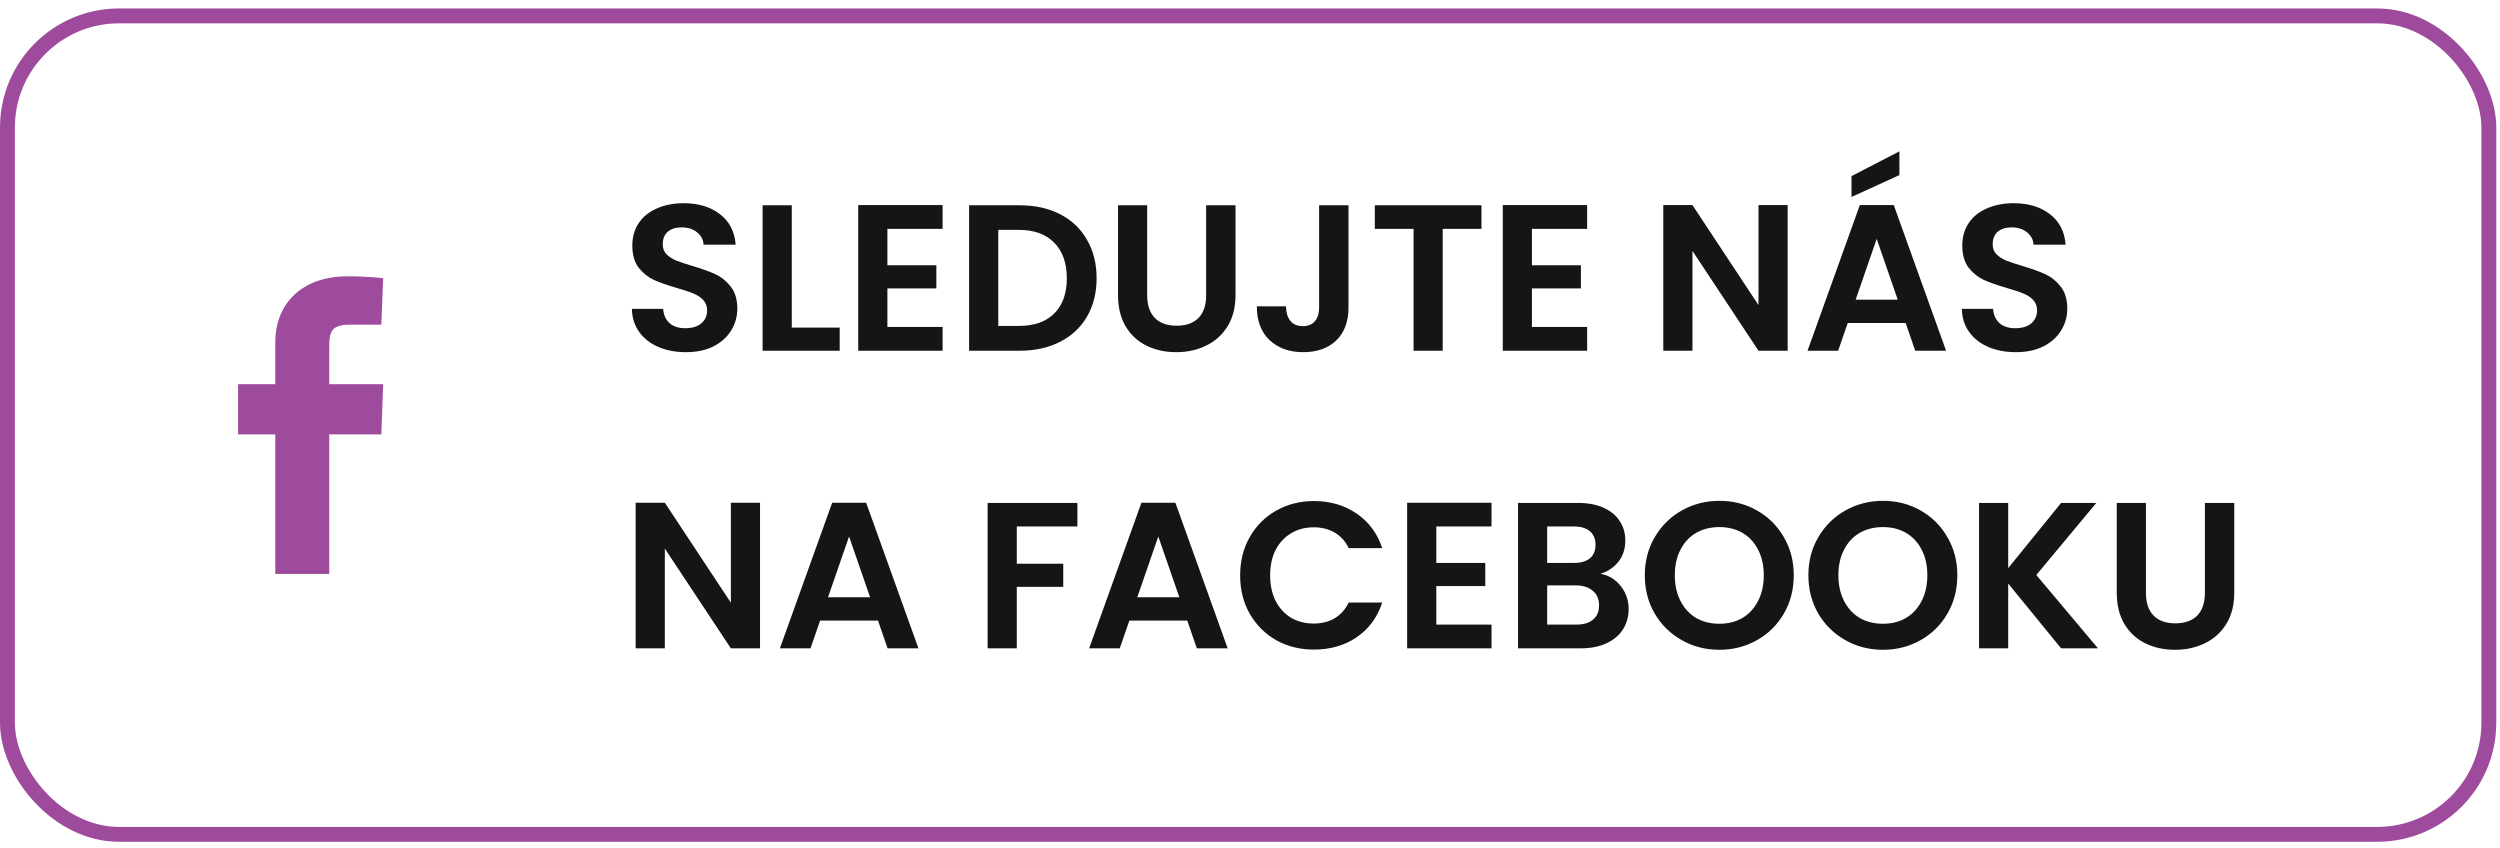
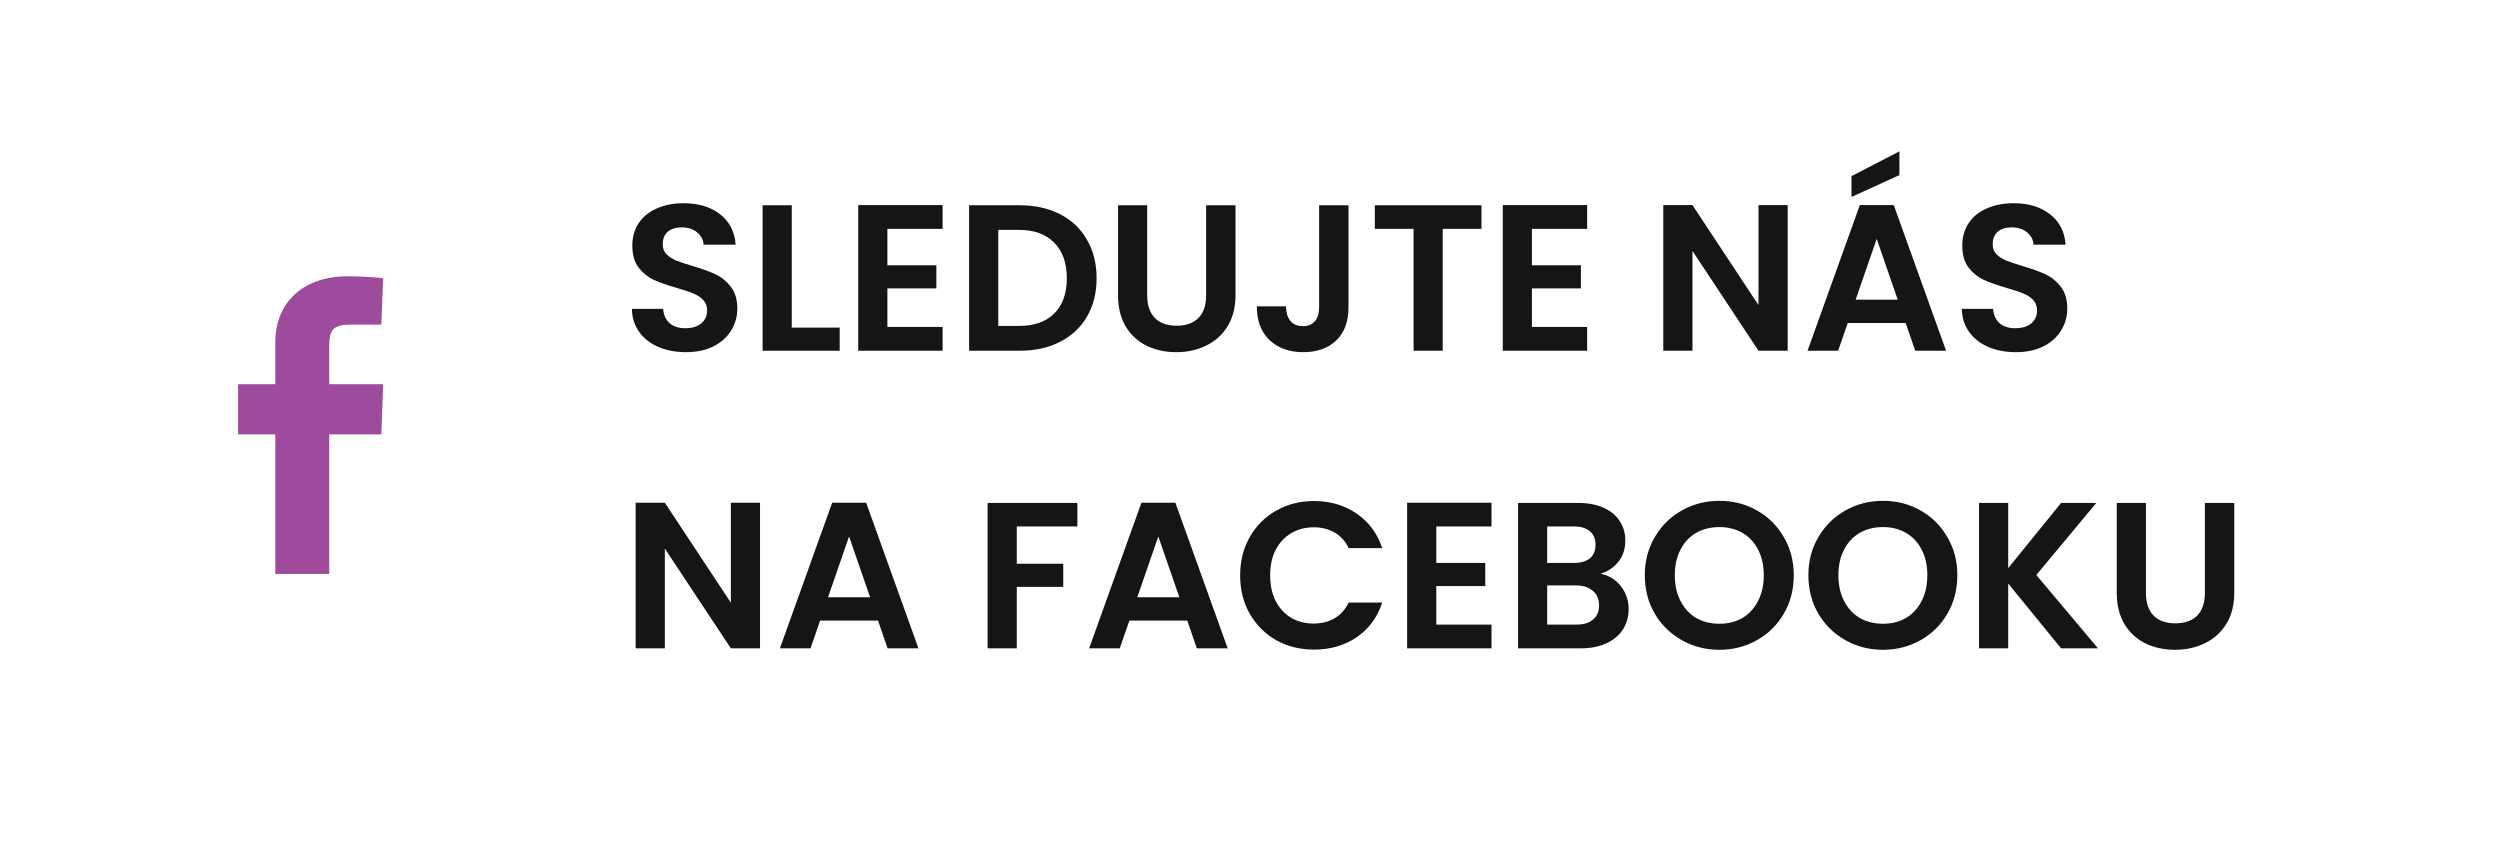
<svg xmlns="http://www.w3.org/2000/svg" width="168" height="57" viewBox="0 0 168 57" fill="none">
-   <rect x="0.5" y="1.068" width="166.75" height="55" rx="7.5" stroke="#9E4B9E" />
  <path d="M18.5 38.568V29.193H16V25.818H18.5C18.5 25.818 18.5 24.443 18.5 22.943C18.5 20.693 20 18.568 23.375 18.568C24.75 18.568 25.75 18.693 25.75 18.693L25.625 21.818C25.625 21.818 24.625 21.818 23.5 21.818C22.25 21.818 22.125 22.318 22.125 23.318C22.125 24.068 22.125 21.693 22.125 25.818H25.75L25.625 29.193H22.125V38.568H18.5Z" fill="#9E4B9E" />
  <path d="M46.09 23.666C45.409 23.666 44.793 23.55 44.242 23.316C43.701 23.083 43.271 22.747 42.954 22.308C42.637 21.87 42.473 21.352 42.464 20.754H44.564C44.592 21.156 44.732 21.473 44.984 21.706C45.245 21.94 45.6 22.056 46.048 22.056C46.505 22.056 46.865 21.949 47.126 21.734C47.387 21.51 47.518 21.221 47.518 20.866C47.518 20.577 47.429 20.339 47.252 20.152C47.075 19.966 46.851 19.821 46.58 19.718C46.319 19.606 45.955 19.485 45.488 19.354C44.853 19.168 44.335 18.986 43.934 18.808C43.542 18.622 43.201 18.346 42.912 17.982C42.632 17.609 42.492 17.114 42.492 16.498C42.492 15.92 42.637 15.416 42.926 14.986C43.215 14.557 43.621 14.23 44.144 14.006C44.667 13.773 45.264 13.656 45.936 13.656C46.944 13.656 47.761 13.904 48.386 14.398C49.021 14.884 49.371 15.565 49.436 16.442H47.28C47.261 16.106 47.117 15.831 46.846 15.616C46.585 15.392 46.235 15.28 45.796 15.28C45.413 15.28 45.105 15.378 44.872 15.574C44.648 15.77 44.536 16.055 44.536 16.428C44.536 16.69 44.62 16.909 44.788 17.086C44.965 17.254 45.18 17.394 45.432 17.506C45.693 17.609 46.057 17.73 46.524 17.87C47.159 18.057 47.677 18.244 48.078 18.43C48.479 18.617 48.825 18.897 49.114 19.27C49.403 19.644 49.548 20.134 49.548 20.74C49.548 21.263 49.413 21.748 49.142 22.196C48.871 22.644 48.475 23.004 47.952 23.274C47.429 23.536 46.809 23.666 46.09 23.666ZM53.207 22.014H56.427V23.568H51.247V13.796H53.207V22.014ZM59.633 15.378V17.828H62.923V19.382H59.633V21.972H63.343V23.568H57.673V13.782H63.343V15.378H59.633ZM68.54 13.796C69.567 13.796 70.468 13.997 71.242 14.398C72.026 14.8 72.628 15.374 73.048 16.12C73.478 16.858 73.692 17.716 73.692 18.696C73.692 19.676 73.478 20.535 73.048 21.272C72.628 22 72.026 22.565 71.242 22.966C70.468 23.368 69.567 23.568 68.54 23.568H65.124V13.796H68.54ZM68.47 21.902C69.497 21.902 70.29 21.622 70.85 21.062C71.41 20.502 71.69 19.714 71.69 18.696C71.69 17.679 71.41 16.886 70.85 16.316C70.29 15.738 69.497 15.448 68.47 15.448H67.084V21.902H68.47ZM77.091 13.796V19.844C77.091 20.507 77.264 21.016 77.609 21.37C77.955 21.716 78.44 21.888 79.065 21.888C79.7 21.888 80.19 21.716 80.535 21.37C80.881 21.016 81.053 20.507 81.053 19.844V13.796H83.027V19.83C83.027 20.661 82.845 21.366 82.481 21.944C82.127 22.514 81.646 22.943 81.039 23.232C80.442 23.522 79.775 23.666 79.037 23.666C78.309 23.666 77.647 23.522 77.049 23.232C76.461 22.943 75.995 22.514 75.649 21.944C75.304 21.366 75.131 20.661 75.131 19.83V13.796H77.091ZM90.619 13.796V20.656C90.619 21.608 90.344 22.35 89.793 22.882C89.242 23.405 88.505 23.666 87.581 23.666C86.648 23.666 85.892 23.396 85.313 22.854C84.744 22.313 84.459 21.557 84.459 20.586H86.419C86.428 21.006 86.526 21.333 86.713 21.566C86.909 21.8 87.189 21.916 87.553 21.916C87.908 21.916 88.178 21.804 88.365 21.58C88.552 21.356 88.645 21.048 88.645 20.656V13.796H90.619ZM99.555 13.796V15.378H96.951V23.568H94.992V15.378H92.388V13.796H99.555ZM102.946 15.378V17.828H106.236V19.382H102.946V21.972H106.656V23.568H100.986V13.782H106.656V15.378H102.946ZM120.131 23.568H118.171L113.733 16.862V23.568H111.773V13.782H113.733L118.171 20.502V13.782H120.131V23.568ZM128.06 21.706H124.168L123.524 23.568H121.466L124.98 13.782H127.262L130.776 23.568H128.704L128.06 21.706ZM127.528 20.138L126.114 16.05L124.7 20.138H127.528ZM127.64 11.766L124.42 13.236V11.836L127.64 10.17V11.766ZM135.463 23.666C134.782 23.666 134.166 23.55 133.615 23.316C133.074 23.083 132.644 22.747 132.327 22.308C132.01 21.87 131.846 21.352 131.837 20.754H133.937C133.965 21.156 134.105 21.473 134.357 21.706C134.618 21.94 134.973 22.056 135.421 22.056C135.878 22.056 136.238 21.949 136.499 21.734C136.76 21.51 136.891 21.221 136.891 20.866C136.891 20.577 136.802 20.339 136.625 20.152C136.448 19.966 136.224 19.821 135.953 19.718C135.692 19.606 135.328 19.485 134.861 19.354C134.226 19.168 133.708 18.986 133.307 18.808C132.915 18.622 132.574 18.346 132.285 17.982C132.005 17.609 131.865 17.114 131.865 16.498C131.865 15.92 132.01 15.416 132.299 14.986C132.588 14.557 132.994 14.23 133.517 14.006C134.04 13.773 134.637 13.656 135.309 13.656C136.317 13.656 137.134 13.904 137.759 14.398C138.394 14.884 138.744 15.565 138.809 16.442H136.653C136.634 16.106 136.49 15.831 136.219 15.616C135.958 15.392 135.608 15.28 135.169 15.28C134.786 15.28 134.478 15.378 134.245 15.574C134.021 15.77 133.909 16.055 133.909 16.428C133.909 16.69 133.993 16.909 134.161 17.086C134.338 17.254 134.553 17.394 134.805 17.506C135.066 17.609 135.43 17.73 135.897 17.87C136.532 18.057 137.05 18.244 137.451 18.43C137.852 18.617 138.198 18.897 138.487 19.27C138.776 19.644 138.921 20.134 138.921 20.74C138.921 21.263 138.786 21.748 138.515 22.196C138.244 22.644 137.848 23.004 137.325 23.274C136.802 23.536 136.182 23.666 135.463 23.666ZM51.074 43.568H49.114L44.676 36.862V43.568H42.716V33.782H44.676L49.114 40.502V33.782H51.074V43.568ZM59.003 41.706H55.111L54.467 43.568H52.409L55.923 33.782H58.205L61.719 43.568H59.647L59.003 41.706ZM58.471 40.138L57.057 36.05L55.643 40.138H58.471ZM72.402 33.796V35.378H68.328V37.884H71.45V39.438H68.328V43.568H66.368V33.796H72.402ZM79.784 41.706H75.892L75.248 43.568H73.19L76.704 33.782H78.986L82.5 43.568H80.428L79.784 41.706ZM79.252 40.138L77.838 36.05L76.424 40.138H79.252ZM83.338 38.668C83.338 37.707 83.552 36.848 83.982 36.092C84.42 35.327 85.013 34.734 85.76 34.314C86.516 33.885 87.36 33.67 88.294 33.67C89.386 33.67 90.342 33.95 91.164 34.51C91.985 35.07 92.559 35.845 92.886 36.834H90.632C90.408 36.368 90.09 36.018 89.68 35.784C89.278 35.551 88.812 35.434 88.28 35.434C87.71 35.434 87.202 35.57 86.754 35.84C86.315 36.102 85.97 36.475 85.718 36.96C85.475 37.446 85.354 38.015 85.354 38.668C85.354 39.312 85.475 39.882 85.718 40.376C85.97 40.862 86.315 41.24 86.754 41.51C87.202 41.772 87.71 41.902 88.28 41.902C88.812 41.902 89.278 41.786 89.68 41.552C90.09 41.31 90.408 40.955 90.632 40.488H92.886C92.559 41.487 91.985 42.266 91.164 42.826C90.352 43.377 89.395 43.652 88.294 43.652C87.36 43.652 86.516 43.442 85.76 43.022C85.013 42.593 84.42 42 83.982 41.244C83.552 40.488 83.338 39.63 83.338 38.668ZM96.52 35.378V37.828H99.81V39.382H96.52V41.972H100.23V43.568H94.56V33.782H100.23V35.378H96.52ZM107.555 38.556C108.106 38.659 108.558 38.934 108.913 39.382C109.268 39.83 109.445 40.344 109.445 40.922C109.445 41.445 109.314 41.907 109.053 42.308C108.801 42.7 108.432 43.008 107.947 43.232C107.462 43.456 106.888 43.568 106.225 43.568H102.011V33.796H106.043C106.706 33.796 107.275 33.904 107.751 34.118C108.236 34.333 108.6 34.632 108.843 35.014C109.095 35.397 109.221 35.831 109.221 36.316C109.221 36.886 109.067 37.362 108.759 37.744C108.46 38.127 108.059 38.398 107.555 38.556ZM103.971 37.828H105.763C106.23 37.828 106.589 37.726 106.841 37.52C107.093 37.306 107.219 37.002 107.219 36.61C107.219 36.218 107.093 35.915 106.841 35.7C106.589 35.486 106.23 35.378 105.763 35.378H103.971V37.828ZM105.945 41.972C106.421 41.972 106.79 41.86 107.051 41.636C107.322 41.412 107.457 41.095 107.457 40.684C107.457 40.264 107.317 39.938 107.037 39.704C106.757 39.462 106.379 39.34 105.903 39.34H103.971V41.972H105.945ZM115.543 43.666C114.628 43.666 113.788 43.452 113.023 43.022C112.258 42.593 111.651 42 111.203 41.244C110.755 40.479 110.531 39.616 110.531 38.654C110.531 37.702 110.755 36.848 111.203 36.092C111.651 35.327 112.258 34.73 113.023 34.3C113.788 33.871 114.628 33.656 115.543 33.656C116.467 33.656 117.307 33.871 118.063 34.3C118.828 34.73 119.43 35.327 119.869 36.092C120.317 36.848 120.541 37.702 120.541 38.654C120.541 39.616 120.317 40.479 119.869 41.244C119.43 42 118.828 42.593 118.063 43.022C117.298 43.452 116.458 43.666 115.543 43.666ZM115.543 41.916C116.131 41.916 116.649 41.786 117.097 41.524C117.545 41.254 117.895 40.871 118.147 40.376C118.399 39.882 118.525 39.308 118.525 38.654C118.525 38.001 118.399 37.432 118.147 36.946C117.895 36.452 117.545 36.074 117.097 35.812C116.649 35.551 116.131 35.42 115.543 35.42C114.955 35.42 114.432 35.551 113.975 35.812C113.527 36.074 113.177 36.452 112.925 36.946C112.673 37.432 112.547 38.001 112.547 38.654C112.547 39.308 112.673 39.882 112.925 40.376C113.177 40.871 113.527 41.254 113.975 41.524C114.432 41.786 114.955 41.916 115.543 41.916ZM126.535 43.666C125.621 43.666 124.781 43.452 124.015 43.022C123.25 42.593 122.643 42 122.195 41.244C121.747 40.479 121.523 39.616 121.523 38.654C121.523 37.702 121.747 36.848 122.195 36.092C122.643 35.327 123.25 34.73 124.015 34.3C124.781 33.871 125.621 33.656 126.535 33.656C127.459 33.656 128.299 33.871 129.055 34.3C129.821 34.73 130.423 35.327 130.861 36.092C131.309 36.848 131.533 37.702 131.533 38.654C131.533 39.616 131.309 40.479 130.861 41.244C130.423 42 129.821 42.593 129.055 43.022C128.29 43.452 127.45 43.666 126.535 43.666ZM126.535 41.916C127.123 41.916 127.641 41.786 128.089 41.524C128.537 41.254 128.887 40.871 129.139 40.376C129.391 39.882 129.517 39.308 129.517 38.654C129.517 38.001 129.391 37.432 129.139 36.946C128.887 36.452 128.537 36.074 128.089 35.812C127.641 35.551 127.123 35.42 126.535 35.42C125.947 35.42 125.425 35.551 124.967 35.812C124.519 36.074 124.169 36.452 123.917 36.946C123.665 37.432 123.539 38.001 123.539 38.654C123.539 39.308 123.665 39.882 123.917 40.376C124.169 40.871 124.519 41.254 124.967 41.524C125.425 41.786 125.947 41.916 126.535 41.916ZM138.507 43.568L134.951 39.214V43.568H132.991V33.796H134.951V38.178L138.507 33.796H140.873L136.841 38.64L140.985 43.568H138.507ZM144.207 33.796V39.844C144.207 40.507 144.379 41.016 144.725 41.37C145.07 41.716 145.555 41.888 146.181 41.888C146.815 41.888 147.305 41.716 147.651 41.37C147.996 41.016 148.169 40.507 148.169 39.844V33.796H150.143V39.83C150.143 40.661 149.961 41.366 149.597 41.944C149.242 42.514 148.761 42.943 148.155 43.232C147.557 43.522 146.89 43.666 146.153 43.666C145.425 43.666 144.762 43.522 144.165 43.232C143.577 42.943 143.11 42.514 142.765 41.944C142.419 41.366 142.247 40.661 142.247 39.83V33.796H144.207Z" fill="#151516" />
</svg>